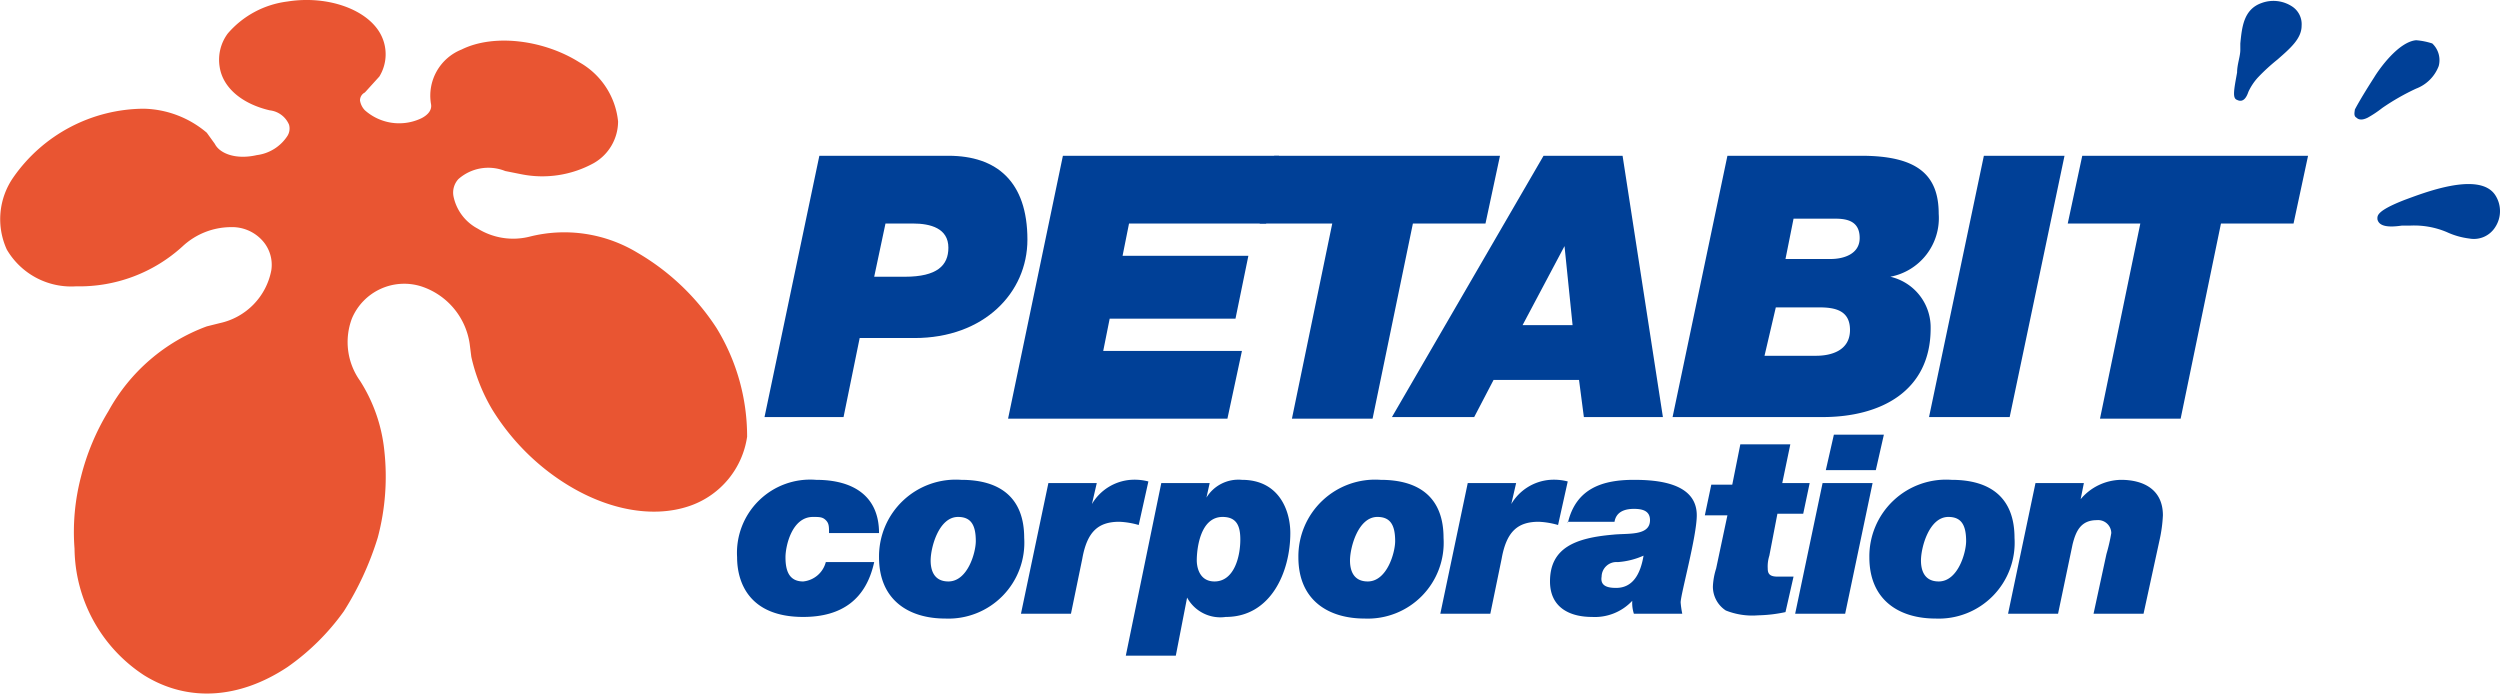
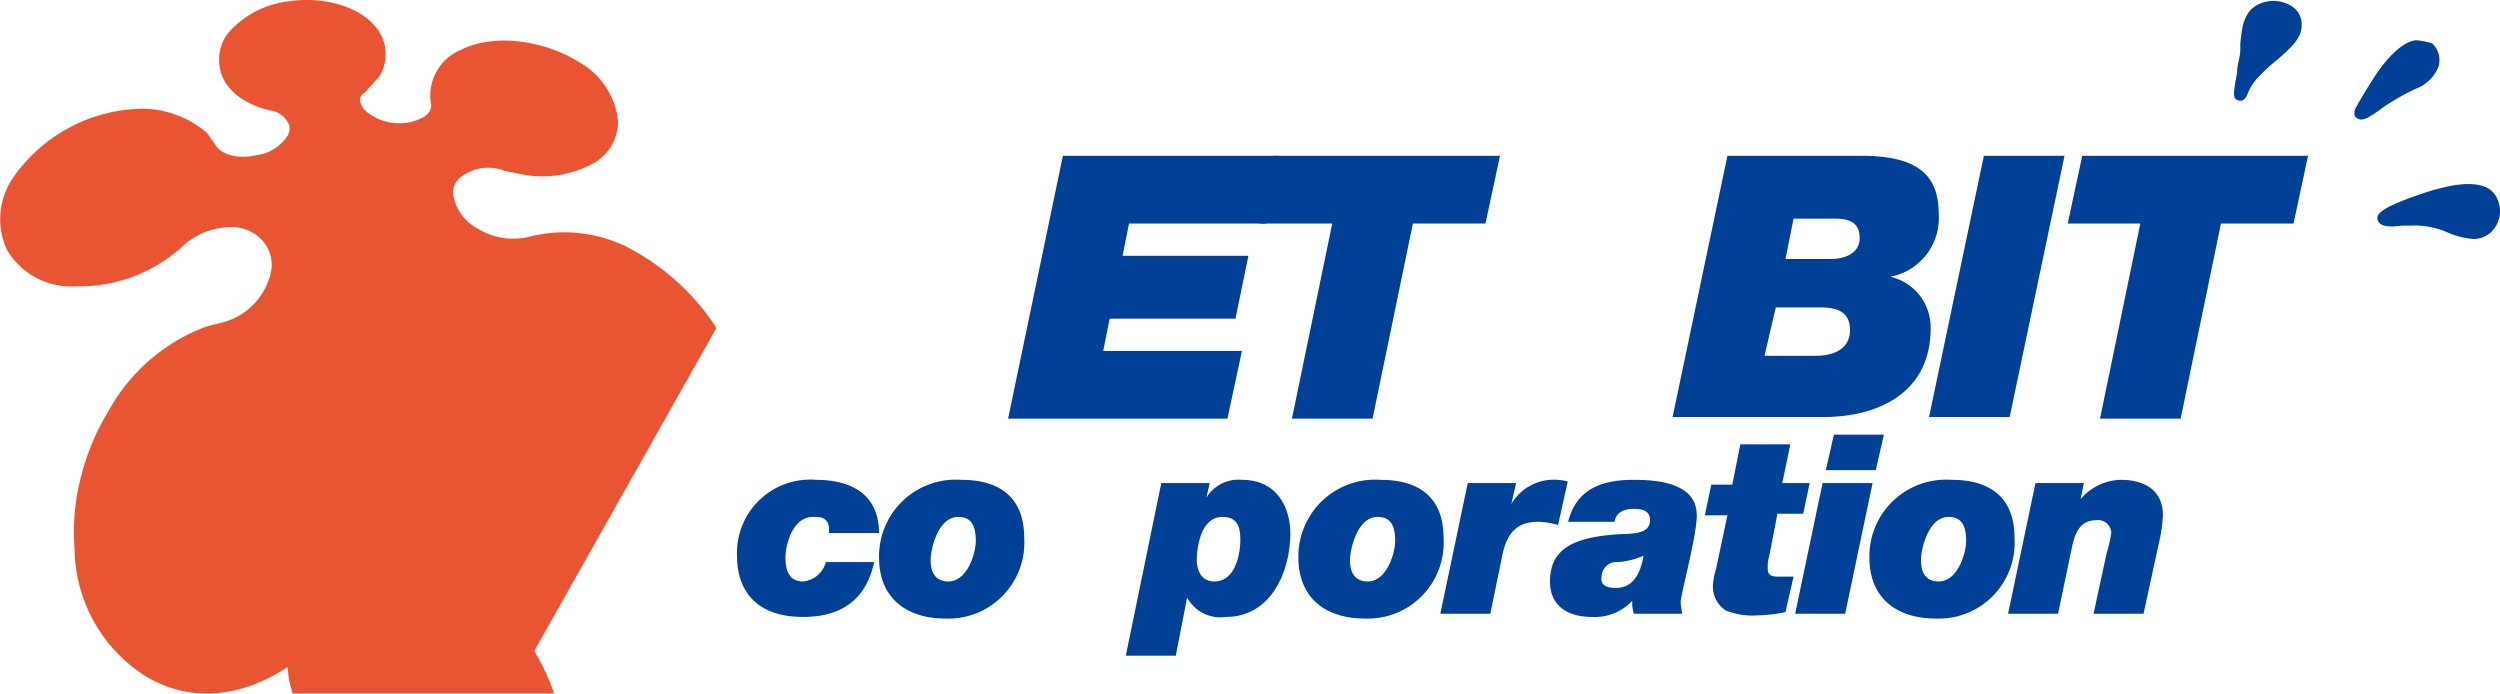
<svg xmlns="http://www.w3.org/2000/svg" width="155" height="43">
  <g data-name="header-logo">
    <g data-name="グループ 700">
      <g data-name="header-logo">
        <g data-name="グループ 699">
-           <path data-name="パス 1" d="M44.421 20.331a14.619 14.619 0 0 0-4.9-4.663 8.762 8.762 0 0 0-6.7-.992 4.183 4.183 0 0 1-3.2-.5 2.925 2.925 0 0 1-1.5-1.982 1.236 1.236 0 0 1 .3-1.091 2.8 2.8 0 0 1 2.9-.5l1 .2a6.616 6.616 0 0 0 4.5-.694 2.985 2.985 0 0 0 1.5-2.575 4.748 4.748 0 0 0-2.4-3.671c-2.2-1.389-5.3-1.786-7.3-.794a3.079 3.079 0 0 0-1.9 3.373c.1.5-.4.794-.6.893a3.2 3.2 0 0 1-3.5-.5 1.128 1.128 0 0 1-.3-.6.545.545 0 0 1 .3-.5l.9-.992a2.638 2.638 0 0 0 .1-2.579c-.8-1.57-3.3-2.47-5.8-2.07a5.822 5.822 0 0 0-3.7 1.984 2.726 2.726 0 0 0-.5 2.083c.2 1.29 1.4 2.282 3.1 2.679a1.474 1.474 0 0 1 1.2.893.865.865 0 0 1-.1.694 2.659 2.659 0 0 1-1.9 1.19c-1.3.3-2.3-.1-2.6-.694l-.5-.694a6.244 6.244 0 0 0-3.9-1.489 9.929 9.929 0 0 0-8.1 4.266 4.533 4.533 0 0 0-.4 4.464 4.624 4.624 0 0 0 4.3 2.282 9.477 9.477 0 0 0 6.6-2.48 4.429 4.429 0 0 1 3-1.19 2.526 2.526 0 0 1 2 .893 2.242 2.242 0 0 1 .5 1.786 4.144 4.144 0 0 1-3.2 3.274l-.8.2a11.485 11.485 0 0 0-6.1 5.259 14.622 14.622 0 0 0-1.7 4.067 13.539 13.539 0 0 0-.4 4.464 9.5 9.5 0 0 0 4.3 7.834c2.7 1.686 5.9 1.488 8.9-.5a14.479 14.479 0 0 0 3.5-3.465 18.931 18.931 0 0 0 2.1-4.563 14.706 14.706 0 0 0 .4-5.456 9.892 9.892 0 0 0-1.5-4.266 4.14 4.14 0 0 1-.5-3.869 3.518 3.518 0 0 1 4.3-1.984 4.42 4.42 0 0 1 3 3.571l.1.794a11.184 11.184 0 0 0 1.3 3.273 14.362 14.362 0 0 0 3.5 3.869c3 2.282 6.3 2.976 8.8 2.083a5.355 5.355 0 0 0 3.5-4.266 12.852 12.852 0 0 0-1.9-6.749Z" fill="#e95532" />
+           <path data-name="パス 1" d="M44.421 20.331a14.619 14.619 0 0 0-4.9-4.663 8.762 8.762 0 0 0-6.7-.992 4.183 4.183 0 0 1-3.2-.5 2.925 2.925 0 0 1-1.5-1.982 1.236 1.236 0 0 1 .3-1.091 2.8 2.8 0 0 1 2.9-.5l1 .2a6.616 6.616 0 0 0 4.5-.694 2.985 2.985 0 0 0 1.5-2.575 4.748 4.748 0 0 0-2.4-3.671c-2.2-1.389-5.3-1.786-7.3-.794a3.079 3.079 0 0 0-1.9 3.373c.1.5-.4.794-.6.893a3.2 3.2 0 0 1-3.5-.5 1.128 1.128 0 0 1-.3-.6.545.545 0 0 1 .3-.5l.9-.992a2.638 2.638 0 0 0 .1-2.579c-.8-1.57-3.3-2.47-5.8-2.07a5.822 5.822 0 0 0-3.7 1.984 2.726 2.726 0 0 0-.5 2.083c.2 1.29 1.4 2.282 3.1 2.679a1.474 1.474 0 0 1 1.2.893.865.865 0 0 1-.1.694 2.659 2.659 0 0 1-1.9 1.19c-1.3.3-2.3-.1-2.6-.694l-.5-.694a6.244 6.244 0 0 0-3.9-1.489 9.929 9.929 0 0 0-8.1 4.266 4.533 4.533 0 0 0-.4 4.464 4.624 4.624 0 0 0 4.3 2.282 9.477 9.477 0 0 0 6.6-2.48 4.429 4.429 0 0 1 3-1.19 2.526 2.526 0 0 1 2 .893 2.242 2.242 0 0 1 .5 1.786 4.144 4.144 0 0 1-3.2 3.274l-.8.2a11.485 11.485 0 0 0-6.1 5.259 14.622 14.622 0 0 0-1.7 4.067 13.539 13.539 0 0 0-.4 4.464 9.5 9.5 0 0 0 4.3 7.834c2.7 1.686 5.9 1.488 8.9-.5l.1.794a11.184 11.184 0 0 0 1.3 3.273 14.362 14.362 0 0 0 3.5 3.869c3 2.282 6.3 2.976 8.8 2.083a5.355 5.355 0 0 0 3.5-4.266 12.852 12.852 0 0 0-1.9-6.749Z" fill="#e95532" />
          <g data-name="グループ 1" fill="#004097">
            <g data-name="グループ 1">
-               <path data-name="パス 2" d="M50.8 9.658h8c3 0 4.9 1.6 4.9 5.2 0 3.3-2.7 6.1-7 6.1h-3.4l-1 4.9h-4.9Zm3.4 7.5h1.9c2 0 2.7-.7 2.7-1.8 0-1.2-1.1-1.5-2.2-1.5h-1.7Z" />
              <path data-name="パス 3" d="M65.9 9.658h13.4l-.8 4.2H70l-.4 2h7.8l-.8 3.9h-7.8l-.4 2H77l-.9 4.2H62.5Z" />
              <path data-name="パス 4" d="M82.6 13.858h-4.5l.9-4.2h14l-.9 4.2h-4.5l-2.5 12.1h-5Z" />
-               <path data-name="パス 5" d="M95.7 9.658h4.9l2.5 16.2h-4.9l-.3-2.3h-5.3l-1.2 2.3h-5.1Zm-1.3 10.5h3.1l-.5-4.9Z" />
              <path data-name="パス 6" d="M107.1 9.658h8.3c3.5 0 4.8 1.2 4.8 3.6a3.7 3.7 0 0 1-3 3.9 3.222 3.222 0 0 1 2.5 3.2c0 3.9-3.1 5.5-6.7 5.5h-9.3Zm2.3 12.4h3.2c.9 0 2.1-.3 2.1-1.6 0-1.2-.9-1.4-1.9-1.4h-2.7Zm1.3-6h2.8c.8 0 1.8-.3 1.8-1.3s-.7-1.2-1.5-1.2h-2.6Z" />
              <path data-name="パス 7" d="M123 9.658h5l-3.4 16.2h-5Z" />
              <path data-name="パス 8" d="M132.7 13.858h-4.5l.9-4.2h14l-.9 4.2h-4.5l-2.5 12.1h-5Z" />
            </g>
            <g data-name="グループ 2">
              <path data-name="パス 9" d="M51.4 33.05c0-.4 0-.6-.2-.8s-.4-.2-.8-.2c-1.3 0-1.7 1.8-1.7 2.5 0 .8.2 1.5 1.1 1.5a1.613 1.613 0 0 0 1.4-1.2h3c-.5 2.3-2 3.4-4.4 3.4-3.4 0-4.1-2.2-4.1-3.7a4.541 4.541 0 0 1 4.9-4.8c2.3 0 3.9 1 3.9 3.3Z" />
              <path data-name="パス 10" d="M59.6 29.75c2.4 0 3.9 1.1 3.9 3.6a4.707 4.707 0 0 1-4.9 5c-2.2 0-4.1-1.1-4.1-3.8a4.758 4.758 0 0 1 5.1-4.8Zm-.8 6.3c1.2 0 1.7-1.8 1.7-2.5 0-1-.3-1.5-1.1-1.5-1.2 0-1.7 1.9-1.7 2.7 0 .6.2 1.3 1.1 1.3Z" />
-               <path data-name="パス 11" d="M65 29.95h3l-.3 1.3a3.059 3.059 0 0 1 2.4-1.5 3.42 3.42 0 0 1 1.1.1l-.6 2.7a5.019 5.019 0 0 0-1.2-.2c-1.3 0-2 .6-2.3 2.3l-.7 3.4h-3.1Z" />
              <path data-name="パス 12" d="M72 29.95h3l-.2.9a2.322 2.322 0 0 1 2.2-1.1c2.3 0 3 1.9 3 3.3 0 2.4-1.2 5.2-4 5.2a2.349 2.349 0 0 1-2.4-1.2l-.7 3.6h-3.1Zm4.9 3.5c0-.8-.2-1.4-1.1-1.4-1.4 0-1.6 2-1.6 2.7 0 .3.1 1.3 1.1 1.3 1.2 0 1.6-1.5 1.6-2.6Z" />
              <path data-name="パス 13" d="M85.6 29.75c2.4 0 3.9 1.1 3.9 3.6a4.707 4.707 0 0 1-4.9 5c-2.2 0-4.1-1.1-4.1-3.8a4.758 4.758 0 0 1 5.1-4.8Zm-.8 6.3c1.2 0 1.7-1.8 1.7-2.5 0-1-.3-1.5-1.1-1.5-1.2 0-1.7 1.9-1.7 2.7 0 .6.2 1.3 1.1 1.3Z" />
              <path data-name="パス 14" d="M91 29.95h3l-.3 1.3a3.059 3.059 0 0 1 2.4-1.5 3.42 3.42 0 0 1 1.1.1l-.6 2.7a5.019 5.019 0 0 0-1.2-.2c-1.3 0-2 .6-2.3 2.3l-.7 3.4h-3.1Z" />
              <path data-name="パス 15" d="M97.2 32.45c.5-2.2 2.2-2.7 4.1-2.7 1.5 0 3.9.2 3.9 2.2 0 1.3-1 4.9-1 5.4a5.638 5.638 0 0 0 .1.7h-3a2.2 2.2 0 0 1-.1-.8 3.174 3.174 0 0 1-2.5 1c-1.4 0-2.6-.6-2.6-2.2 0-2.1 1.6-2.7 3.9-2.9.9-.1 2.3.1 2.3-.9 0-.6-.5-.7-1-.7-.6 0-1.1.2-1.2.8h-2.9Zm3 4c1 0 1.5-.8 1.7-2a4.707 4.707 0 0 1-1.6.4.919.919 0 0 0-1 .9c-.1.6.4.7.9.7Z" />
              <path data-name="パス 16" d="M110.5 29.95h1.7l-.4 1.9h-1.6l-.5 2.6a2.2 2.2 0 0 0-.1.8c0 .3.1.5.6.5h1l-.5 2.2a8.807 8.807 0 0 1-1.7.2 4.433 4.433 0 0 1-2-.3 1.763 1.763 0 0 1-.8-1.5 4.253 4.253 0 0 1 .2-1.1l.7-3.3h-1.4l.4-1.9h1.3l.5-2.5h3.1Z" />
              <path data-name="パス 17" d="M113 29.95h3.1l-1.7 8.1h-3.1Zm3.3-.8h-3.1l.5-2.2h3.1Z" />
              <path data-name="パス 18" d="M121 29.75c2.4 0 3.9 1.1 3.9 3.6a4.707 4.707 0 0 1-4.9 5c-2.2 0-4.1-1.1-4.1-3.8a4.758 4.758 0 0 1 5.1-4.8Zm-.8 6.3c1.2 0 1.7-1.8 1.7-2.5 0-1-.3-1.5-1.1-1.5-1.2 0-1.7 1.9-1.7 2.7 0 .6.2 1.3 1.1 1.3Z" />
              <path data-name="パス 19" d="M126.2 29.95h3l-.2 1a3.338 3.338 0 0 1 2.5-1.2c1.4 0 2.6.6 2.6 2.2a8.874 8.874 0 0 1-.2 1.5l-1 4.6h-3.1l.8-3.7a11.151 11.151 0 0 0 .3-1.3.817.817 0 0 0-.9-.8c-1 0-1.3.7-1.5 1.5l-.9 4.3h-3.1Z" />
            </g>
            <path data-name="パス 20" d="M154.7 12.089c-1-1.5-4.5-.1-5.6.3-1.8.7-1.7 1-1.7 1.2.1.5.8.5 1.5.4h.5a5.189 5.189 0 0 1 2.3.4 4.672 4.672 0 0 0 1.4.4 1.562 1.562 0 0 0 1.6-.7 1.817 1.817 0 0 0 0-2Z" />
            <path data-name="パス 21" d="M149.8 2.494c-1.1.1-2.3 1.8-2.6 2.3-.9 1.4-1.2 2-1.2 2 0 .1-.1.4.1.5.2.2.5.1.7 0a6.782 6.782 0 0 0 .9-.6 14.316 14.316 0 0 1 2.1-1.2 2.41 2.41 0 0 0 1.4-1.4 1.419 1.419 0 0 0-.4-1.4 4.4 4.4 0 0 0-1-.2Z" />
            <path data-name="パス 22" d="M140.2.194c-1.1.4-1.2 1.5-1.3 2.5v.4c0 .4-.2.9-.2 1.4-.2 1.1-.3 1.6 0 1.7.4.2.6-.2.7-.5a3.473 3.473 0 0 1 .6-.9 11.985 11.985 0 0 1 1.2-1.1c.8-.7 1.5-1.3 1.5-2.1a1.309 1.309 0 0 0-.6-1.2 2.117 2.117 0 0 0-1.9-.2Z" />
          </g>
        </g>
      </g>
    </g>
  </g>
</svg>